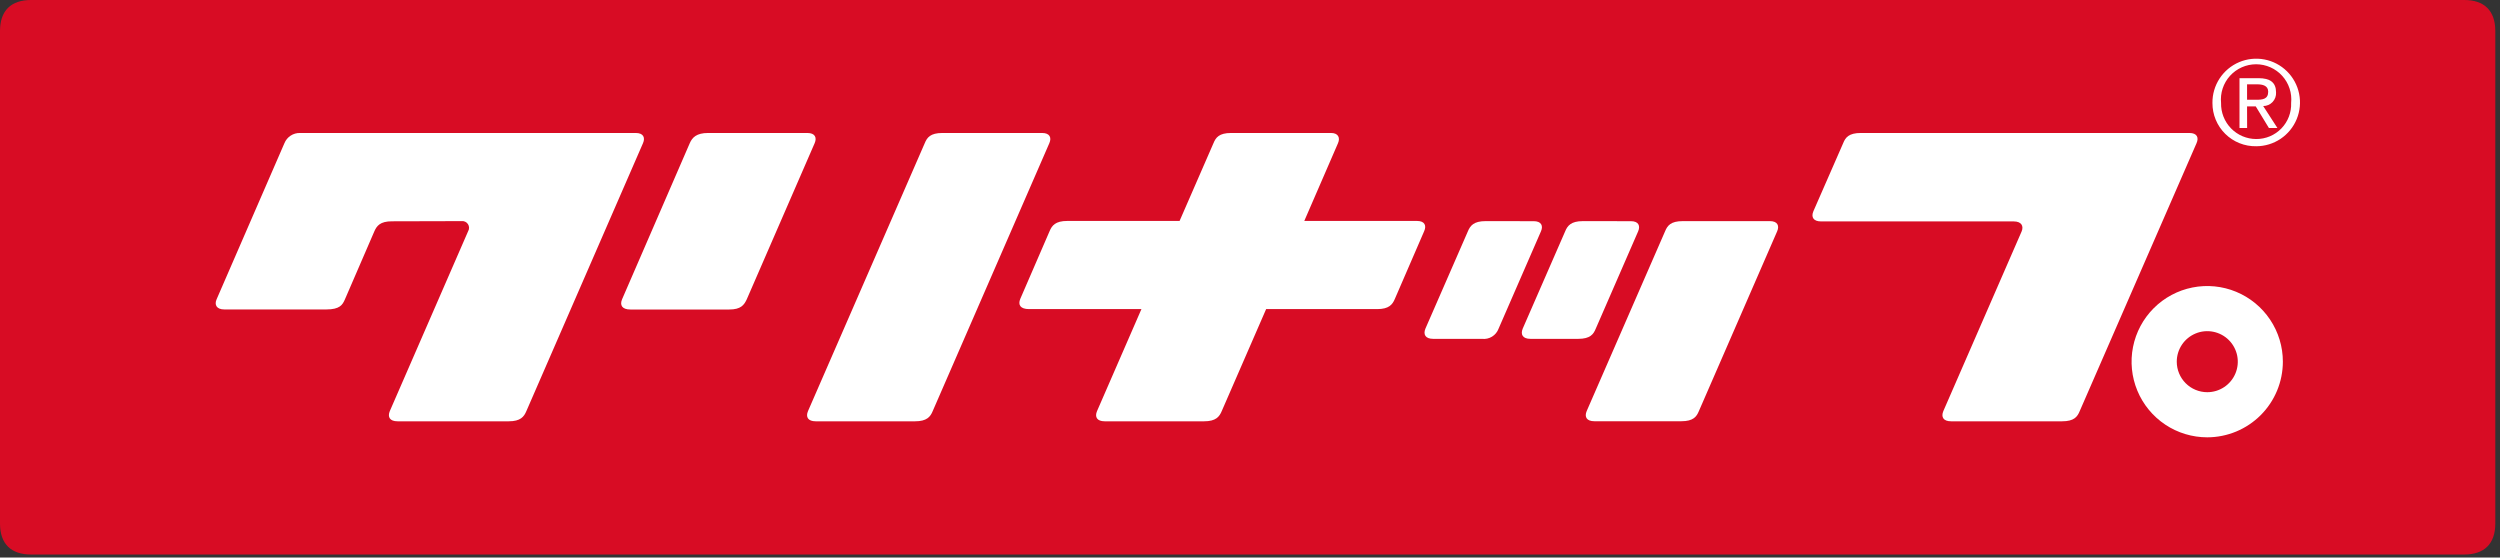
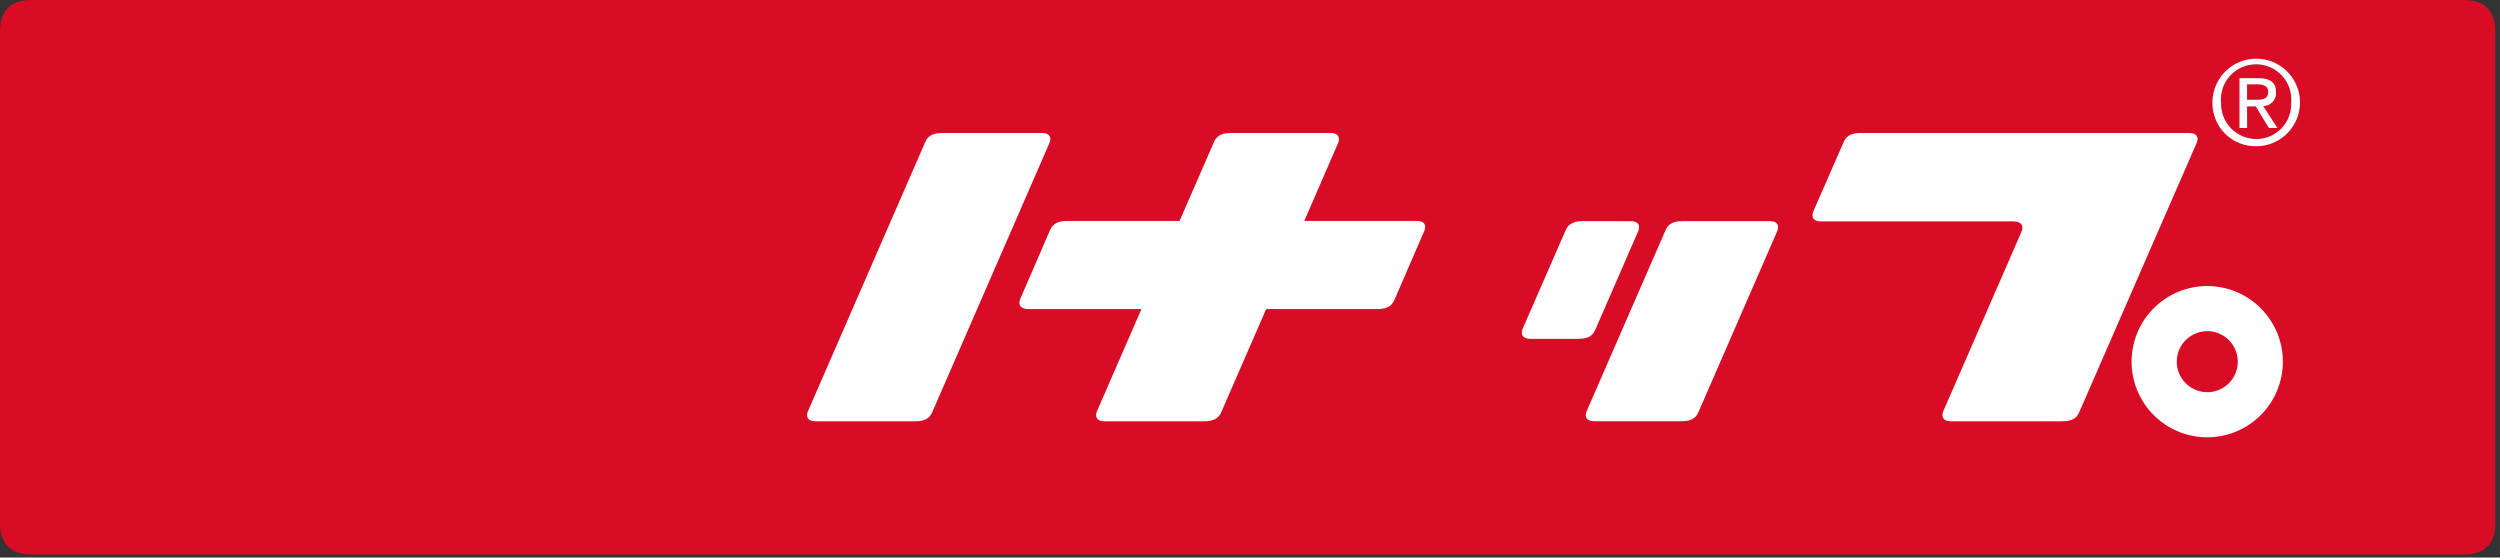
<svg xmlns="http://www.w3.org/2000/svg" width="426" height="95" viewBox="0 0 426 95" fill="none">
  <rect x="0" y="0" width="426" height="95" fill="#333333" stroke="none" />
  <path d="M425.2 89.2C425.2 92.72 423.27 94.49 419.91 94.49H5.29C1.92 94.49 0 92.72 0 89.2V5.29C0 1.77 1.92 0 5.29 0H419.91C423.27 0 425.2 1.77 425.2 5.29V89.2Z" fill="#D80C24" />
-   <path d="M78.63 37.68C78.845 37.652 79.064 37.685 79.261 37.776C79.458 37.867 79.625 38.012 79.743 38.194C79.861 38.376 79.926 38.588 79.929 38.805C79.932 39.022 79.873 39.235 79.76 39.42L66.42 70.06C66.01 71.06 66.42 71.79 67.75 71.79H86.69C88.69 71.79 89.29 71.01 89.69 70.06L109.57 24.39C109.98 23.44 109.63 22.66 108.34 22.66H51.12C50.555 22.646 49.999 22.804 49.526 23.113C49.053 23.422 48.684 23.867 48.47 24.39L36.91 51C36.49 51.95 36.91 52.73 38.23 52.73H55.6C57.9 52.73 58.37 51.95 58.78 51L63.78 39.44C64.19 38.49 64.78 37.71 66.78 37.71L78.63 37.68Z" fill="white" />
  <path d="M241.47 37.65H222.25L228 24.39C228.41 23.44 228 22.66 226.82 22.66H209.78C207.73 22.66 207.17 23.44 206.78 24.39L201 37.65H181.85C179.85 37.65 179.25 38.43 178.85 39.39L173.85 50.94C173.44 51.94 173.85 52.67 175.36 52.67H194.5L186.93 70.06C186.51 71.06 186.93 71.79 188.25 71.79H205.18C207.18 71.79 207.78 71.01 208.18 70.06L215.75 52.67H234.68C236.68 52.67 237.28 51.89 237.68 50.94L242.68 39.39C243.11 38.43 242.76 37.65 241.47 37.65Z" fill="white" />
  <path d="M269.71 37.68C267.71 37.68 267.1 38.46 266.71 39.41L259.47 56C259.06 57 259.47 57.74 260.79 57.74H268.92C270.97 57.74 271.53 56.96 271.92 56L279.14 39.42C279.55 38.47 279.2 37.69 277.91 37.69L269.71 37.68Z" fill="white" />
-   <path d="M253.13 37.68C251.13 37.68 250.52 38.46 250.13 39.41L242.89 56C242.48 57 242.89 57.74 244.22 57.74H252.53C253.129 57.811 253.734 57.677 254.247 57.362C254.761 57.046 255.153 56.566 255.36 56L262.58 39.42C263 38.47 262.64 37.69 261.35 37.69L253.13 37.68Z" fill="white" />
  <path d="M286.73 37.68C284.68 37.68 284.12 38.46 283.73 39.41L270.37 70.05C269.95 71.05 270.37 71.78 271.69 71.78H286.49C288.54 71.78 289.1 71 289.49 70.05L302.83 39.41C303.24 38.46 302.89 37.68 301.6 37.68H286.73Z" fill="white" />
  <path d="M373.08 22.66H317.08C315.03 22.66 314.46 23.44 314.08 24.39L309 36C308.58 37 309 37.73 310.31 37.73H343.15C344.44 37.73 344.89 38.51 344.47 39.47L331.14 70.06C330.73 71.06 331.14 71.79 332.47 71.79H351.38C353.43 71.79 353.99 71.01 354.38 70.06L374.29 24.4C374.72 23.44 374.37 22.66 373.08 22.66Z" fill="white" />
  <path d="M376.12 74.52C373.57 74.522 371.077 73.768 368.956 72.353C366.835 70.938 365.181 68.925 364.204 66.57C363.227 64.215 362.97 61.623 363.466 59.122C363.963 56.621 365.19 54.323 366.992 52.519C368.794 50.715 371.091 49.487 373.592 48.989C376.092 48.49 378.685 48.745 381.04 49.721C383.396 50.696 385.41 52.348 386.827 54.468C388.244 56.588 389 59.08 389 61.63C388.997 65.046 387.64 68.322 385.225 70.738C382.811 73.155 379.536 74.515 376.12 74.52ZM376.12 66.83C377.148 66.83 378.154 66.525 379.009 65.954C379.864 65.382 380.531 64.57 380.924 63.62C381.318 62.67 381.421 61.624 381.22 60.616C381.019 59.607 380.524 58.681 379.797 57.953C379.07 57.226 378.143 56.731 377.134 56.53C376.126 56.33 375.08 56.432 374.13 56.826C373.18 57.22 372.368 57.886 371.796 58.741C371.225 59.596 370.92 60.602 370.92 61.63C370.92 62.313 371.054 62.989 371.316 63.62C371.577 64.251 371.96 64.824 372.443 65.307C372.926 65.79 373.499 66.173 374.13 66.434C374.761 66.696 375.437 66.83 376.12 66.83Z" fill="white" />
  <path d="M377 17.55C376.982 16.071 377.404 14.621 378.213 13.382C379.021 12.144 380.179 11.174 381.54 10.595C382.901 10.016 384.403 9.855 385.856 10.132C387.308 10.409 388.646 11.111 389.699 12.15C390.752 13.188 391.472 14.516 391.768 15.965C392.065 17.414 391.924 18.918 391.363 20.287C390.803 21.655 389.848 22.826 388.621 23.651C387.394 24.476 385.949 24.918 384.47 24.92C383.492 24.939 382.521 24.762 381.613 24.399C380.704 24.037 379.878 23.496 379.182 22.809C378.486 22.122 377.934 21.303 377.559 20.4C377.185 19.497 376.995 18.528 377 17.55ZM384.47 23.69C385.268 23.693 386.058 23.535 386.794 23.225C387.529 22.915 388.194 22.46 388.749 21.886C389.304 21.313 389.737 20.633 390.022 19.888C390.308 19.143 390.44 18.347 390.41 17.55C390.494 16.716 390.402 15.873 390.14 15.077C389.878 14.28 389.452 13.547 388.89 12.925C388.327 12.304 387.64 11.807 386.874 11.467C386.108 11.127 385.279 10.951 384.44 10.951C383.602 10.951 382.772 11.127 382.006 11.467C381.24 11.807 380.553 12.304 379.991 12.925C379.428 13.547 379.002 14.28 378.74 15.077C378.478 15.873 378.386 16.716 378.47 17.55C378.451 18.349 378.592 19.143 378.885 19.887C379.178 20.63 379.616 21.308 380.174 21.88C380.732 22.452 381.398 22.907 382.134 23.217C382.87 23.528 383.661 23.689 384.46 23.69H384.47ZM382.91 21.81H381.61V13.32H384.84C386.84 13.32 387.84 14.06 387.84 15.74C387.859 16.039 387.817 16.339 387.715 16.621C387.614 16.903 387.456 17.162 387.25 17.38C387.045 17.598 386.797 17.772 386.522 17.891C386.247 18.01 385.95 18.071 385.65 18.07L388.07 21.81H386.62L384.38 18.13H382.9L382.91 21.81ZM384.44 17C385.52 17 386.5 16.92 386.5 15.62C386.5 14.57 385.5 14.37 384.65 14.37H382.9V17H384.44Z" fill="white" />
  <path d="M155.93 71.79C157.93 71.79 158.54 71.01 158.93 70.06L178.81 24.39C179.23 23.44 178.87 22.66 177.58 22.66H160.58C158.53 22.66 157.97 23.44 157.58 24.39L137.68 70.06C137.26 71.06 137.68 71.79 139 71.79H155.93Z" fill="white" />
-   <path d="M138.82 24.39C139.23 23.44 138.88 22.66 137.58 22.66H120.66C118.66 22.66 117.96 23.44 117.54 24.39L106 51C105.58 52 106 52.74 107.42 52.74H124.25C126.25 52.74 126.79 51.98 127.25 51L138.82 24.39Z" fill="white" />
</svg>